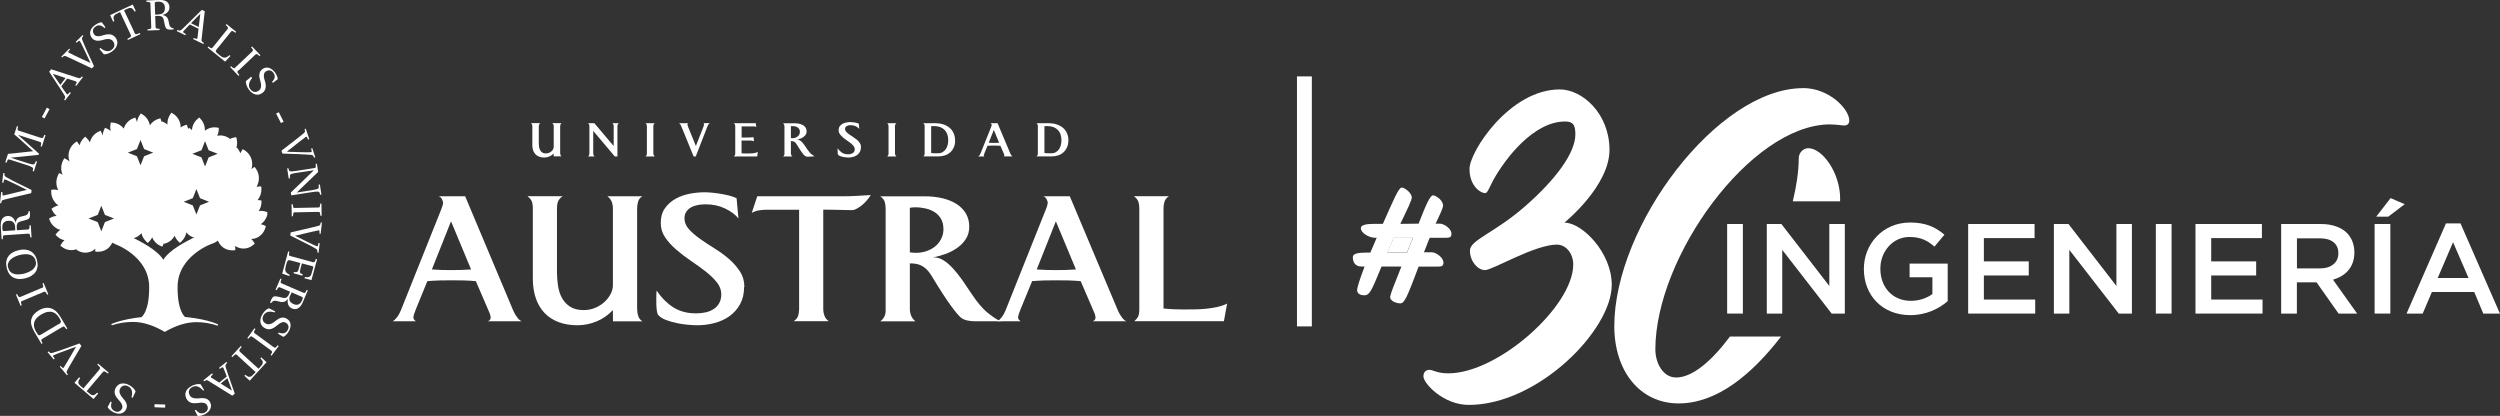
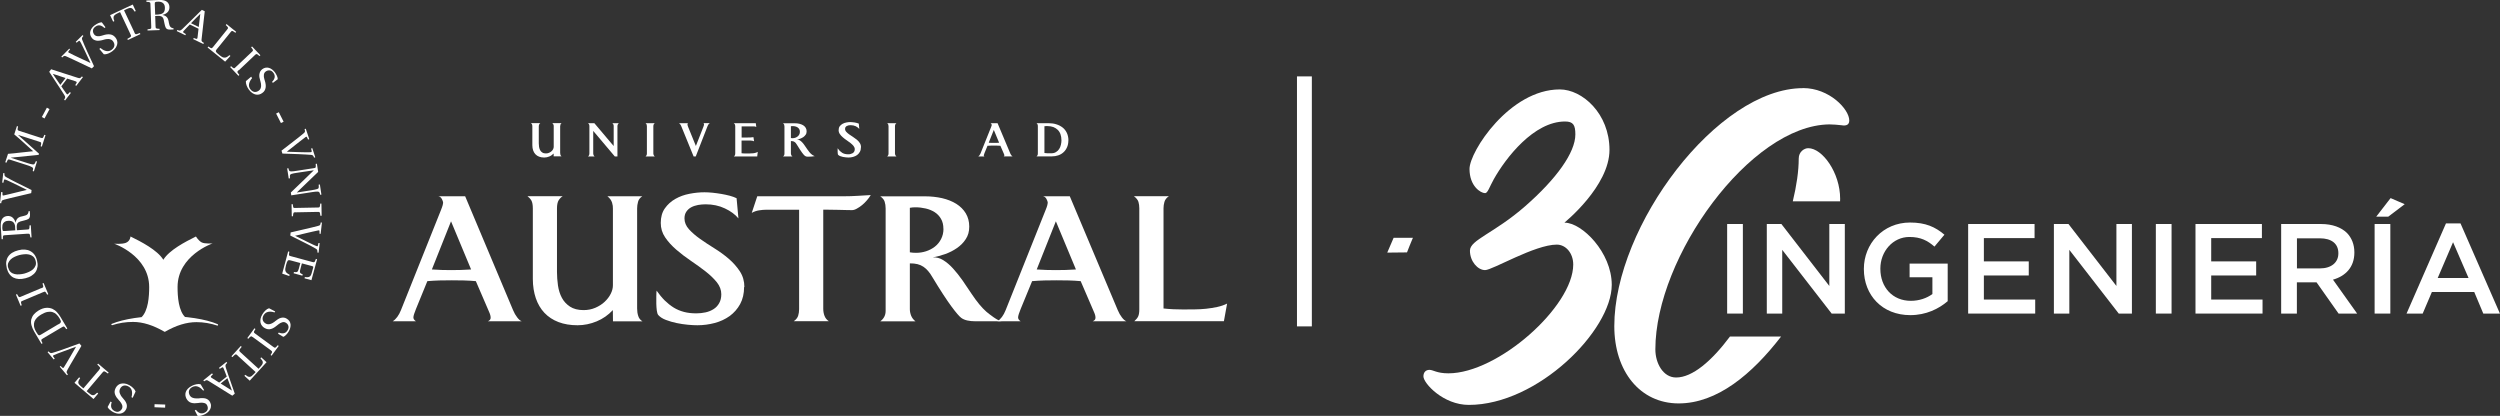
<svg xmlns="http://www.w3.org/2000/svg" id="Capa_2" viewBox="0 0 353.11 58.74">
  <rect x="0" y="0" width="353.11" height="58.74" fill="#333333" stroke="none" />
  <g id="Capa_1-2">
    <rect x="5.7" y="15.76" width="1.5" height=".43" transform="translate(-10.67 14.09) rotate(-61.75)" style="fill:#fff;" />
    <path d="M10.77,12.13l-.14-.11.15-.24c.05-.08.07-.15.05-.19-.02-.04-.08-.08-.16-.11l-1.18-.38-.83,1.09c.13.2.26.37.37.54.11.16.23.32.34.48.05.07.1.11.13.12.04,0,.09-.02.15-.09l.22-.23.14.11-.82,1.07-.14-.11c.05-.08.09-.14.12-.2.02-.06.04-.11.04-.16,0-.05-.02-.1-.04-.15-.03-.05-.06-.12-.11-.19-.17-.26-.34-.54-.53-.83-.19-.3-.37-.56-.53-.8l-1.05-1.61.27-.36,3.73,1.2c.08.03.15.05.2.05.05.01.1,0,.14,0,.05-.02.08-.05.13-.08.04-.04.09-.09.15-.16l.14.11-.96,1.25ZM7.5,10.45l-.02.02c.16.24.33.48.5.74.17.26.35.52.54.78l.74-.97-1.76-.58Z" style="fill:#fff;" />
    <path d="M9.77,6.85l.12.12-.2.25c-.04.06-.06.11-.05.14.01.03.05.07.12.1.24.12.47.24.72.36.25.12.5.24.76.36l1.52.71h.02s-.79-1.69-.79-1.69c-.14-.29-.27-.56-.39-.8-.11-.24-.21-.42-.29-.54-.03-.05-.06-.08-.09-.1-.03,0-.08.01-.14.06l-.26.21-.12-.12.96-.95.12.12c-.06.06-.1.11-.13.16-.03.04-.05.08-.07.13-.01.04-.01.08,0,.13,0,.05.03.11.06.19.06.17.15.39.28.68.12.29.26.6.41.93l.95,2.05-.31.31-1.87-.89c-.29-.14-.58-.28-.87-.41-.29-.13-.56-.26-.81-.37-.08-.03-.14-.06-.2-.08-.05-.01-.1-.02-.15,0-.05.01-.09.03-.13.07s-.1.08-.16.14l-.12-.12,1.12-1.12Z" style="fill:#fff;" />
    <path d="M14.05,6.89l.15-.11c.27.23.54.38.81.43.27.05.53,0,.76-.18.22-.16.34-.35.38-.56.04-.21-.03-.43-.19-.65-.08-.11-.18-.19-.29-.23-.11-.05-.23-.07-.34-.08-.12,0-.23,0-.34.02-.11.02-.2.04-.27.06l-.1.03c-.16.05-.32.09-.48.11-.16.03-.31.03-.45.02-.14-.02-.27-.06-.4-.12-.13-.06-.23-.16-.33-.29-.12-.16-.2-.33-.22-.49-.03-.17-.02-.32.03-.48.05-.15.13-.3.23-.44.11-.14.24-.26.39-.37.17-.12.34-.22.52-.3.18-.07.34-.11.47-.11l.52.7-.15.11c-.44-.43-.87-.5-1.28-.19-.21.15-.32.33-.34.53-.02.2.04.38.17.56.11.15.26.23.46.25.2.02.4,0,.61-.07l.2-.06c.18-.06.36-.1.52-.12.17-.02.32-.03.47,0,.15.02.29.07.41.14.13.08.25.19.36.33.1.13.17.27.21.42.05.15.05.31.02.48-.03.16-.1.33-.21.51-.11.17-.27.34-.49.5-.17.13-.37.24-.59.33-.21.08-.42.12-.6.1l-.63-.75Z" style="fill:#fff;" />
    <path d="M18.97,4.58c.04.08.07.14.1.18.03.04.07.06.12.07.05,0,.12,0,.21-.04.08-.03.21-.07.36-.13l.07.16-1.77.83-.07-.16c.14-.08.25-.14.33-.19.08-.05.13-.09.16-.13.03-.04.04-.08.03-.14-.02-.05-.04-.11-.08-.19l-1.47-3.13-.32.15c-.16.08-.29.15-.38.22-.09.07-.15.14-.19.22-.03.08-.04.18-.03.28.01.11.05.24.11.4l-.17.08-.43-.92,3.2-1.5.43.92-.16.08c-.09-.15-.17-.26-.24-.34-.07-.08-.15-.13-.23-.16-.08-.03-.18-.02-.29,0-.11.03-.25.08-.41.16l-.33.16,1.47,3.12Z" style="fill:#fff;" />
    <path d="M21.92,2.27l.05,1.42c0,.08.01.15.02.2,0,.05.03.09.07.11.04.02.1.04.17.05.07,0,.18.02.31.02v.18s-1.7.06-1.7.06v-.17c.13-.02.24-.03.3-.04.07-.01.12-.03.16-.06.04-.03.06-.07.06-.11,0-.05,0-.12,0-.2l-.11-3.09c0-.08,0-.15-.02-.2,0-.05-.03-.08-.07-.11-.04-.02-.1-.04-.17-.05-.07-.01-.18-.02-.31-.02V.07S22.46,0,22.46,0c.27-.01.5,0,.68.05.19.05.34.11.45.21.11.09.2.2.25.32.06.13.09.26.09.41.01.29-.07.53-.25.72-.18.19-.42.32-.71.39v.02c.16.03.3.08.41.15.11.07.19.15.25.24.06.09.11.2.14.31.04.12.06.24.08.38.02.1.04.2.07.29.02.1.06.18.11.25.05.07.11.13.19.17.08.05.18.07.29.08v.17s-.49.02-.49.02c-.19,0-.34-.02-.45-.1-.12-.07-.2-.21-.25-.4-.02-.07-.04-.15-.06-.24-.02-.09-.04-.18-.06-.27-.02-.09-.04-.17-.05-.25-.02-.08-.03-.13-.04-.18-.06-.21-.16-.34-.29-.41-.14-.07-.29-.1-.48-.09l-.43.02ZM22.39,2.03c.3,0,.53-.09.69-.24.15-.15.22-.39.21-.71,0-.18-.04-.33-.1-.44-.06-.11-.14-.2-.24-.26-.09-.06-.2-.1-.31-.12-.12-.02-.23-.03-.34-.02-.1,0-.18,0-.24.02-.06.01-.11.03-.14.05-.03.02-.05.05-.05.1-.01.04-.01.1-.01.16l.06,1.5.49-.02Z" style="fill:#fff;" />
    <path d="M27.29,5.52l.08-.16.26.1c.1.03.16.04.2.01.04-.03.06-.09.07-.18l.14-1.23-1.23-.6c-.16.17-.32.32-.46.47-.14.14-.27.29-.4.43-.06.06-.09.12-.09.16,0,.04.04.08.12.13l.27.17-.07.16-1.21-.59.08-.16c.09.04.16.06.22.08.06.01.11.02.16,0,.05-.01.1-.04.15-.07.04-.03.1-.08.17-.14.22-.21.46-.44.71-.69.25-.25.48-.47.68-.67l1.37-1.35.41.2-.44,3.89c0,.08-.02.15-.02.21,0,.05.02.1.04.14.02.04.06.07.11.11.05.03.11.07.19.12l-.08.16-1.42-.69ZM28.29,1.98h-.02c-.2.19-.41.41-.63.62-.22.22-.44.45-.66.68l1.09.53.22-1.84Z" style="fill:#fff;" />
    <path d="M30.68,6.87c-.1.12-.15.21-.18.27-.02.06-.02.12.02.18.03.06.09.13.17.2.08.08.18.16.3.26.13.1.24.18.35.25.11.07.21.1.32.11.11.01.22-.01.34-.06.12-.06.25-.15.41-.29l.14.11-.75.81-2.48-2,.11-.14c.11.08.2.14.27.18.06.03.11.05.16.06.04,0,.08,0,.12-.05.04-.03.08-.08.14-.15l1.94-2.41c.06-.07.09-.12.12-.16.03-.04.03-.08.02-.13-.01-.05-.04-.09-.09-.15-.05-.05-.12-.13-.22-.22l.11-.14,1.36,1.1-.11.13c-.12-.08-.21-.14-.27-.18-.06-.04-.12-.07-.17-.07-.05,0-.09,0-.13.04-.03.04-.08.08-.13.15l-1.84,2.28Z" style="fill:#fff;" />
    <path d="M33.71,9.9c-.06.06-.11.11-.14.15-.03.04-.04.08-.03.13,0,.04.03.1.08.16.05.06.11.14.19.25l-.13.12-1.17-1.24.13-.12c.1.1.18.17.24.21.05.04.11.07.15.08.04,0,.08,0,.12-.03.04-.03.09-.08.15-.14l2.25-2.12c.06-.06.11-.11.14-.14.03-.04.04-.08.04-.12,0-.05-.03-.1-.07-.16-.04-.06-.11-.14-.19-.25l.13-.12,1.18,1.24-.13.12c-.1-.09-.18-.16-.24-.2-.06-.05-.11-.08-.15-.08-.05,0-.09,0-.13.03-.04.03-.09.07-.15.13l-2.25,2.13Z" style="fill:#fff;" />
    <path d="M35.5,10.88l.11.15c-.23.27-.37.54-.43.81-.05.28,0,.53.18.76.16.22.35.34.56.38.22.04.43-.03.65-.19.11-.08.19-.18.23-.29.05-.11.07-.23.08-.35,0-.11,0-.23-.02-.33-.02-.11-.04-.19-.06-.27l-.03-.11c-.05-.16-.09-.32-.12-.48-.03-.16-.04-.3-.02-.45.02-.14.06-.27.12-.4.06-.12.16-.23.28-.33.16-.12.33-.2.49-.22.17-.03.32-.02.48.03.16.05.3.12.44.23.14.11.27.24.38.38.12.17.22.34.3.52.08.18.11.34.11.47l-.69.52-.11-.15c.43-.44.49-.87.18-1.28-.15-.21-.33-.32-.53-.34-.2-.02-.39.04-.56.17-.15.11-.23.27-.25.46-.02.2,0,.4.07.61l.06.2c.06.18.1.36.12.52.02.17.03.32,0,.47-.02.14-.07.29-.14.41-.07.13-.18.25-.33.35-.13.1-.27.17-.42.21-.15.04-.31.05-.48.02-.16-.03-.34-.1-.5-.21-.17-.11-.34-.27-.5-.49-.13-.18-.24-.37-.32-.59-.08-.22-.12-.42-.1-.61l.75-.63Z" style="fill:#fff;" />
    <polygon points="40.06 17.19 39.68 17.38 39 16.04 39.38 15.85 40.06 17.19" style="fill:#fff;" />
    <path d="M18.74,56.19l-.17-.09c.1-.34.11-.64.05-.91-.07-.27-.23-.47-.49-.61-.24-.13-.46-.16-.67-.11-.21.06-.38.2-.5.44-.06.12-.09.25-.09.37,0,.12.04.23.08.34.04.11.1.21.15.3.06.09.11.16.17.22l.07.08c.11.13.21.25.31.38.09.13.16.26.21.4.05.13.07.27.06.41,0,.14-.05.28-.12.42-.09.18-.21.31-.35.41-.14.09-.29.15-.45.18-.16.02-.33.02-.5-.02-.17-.04-.34-.1-.51-.19-.18-.09-.34-.21-.49-.34-.15-.13-.25-.26-.3-.38l.41-.77.17.09c-.2.58-.08.99.38,1.24.23.12.43.15.62.08.19-.07.33-.2.44-.39.08-.16.09-.34.03-.53-.07-.19-.18-.36-.32-.53l-.14-.15c-.13-.14-.24-.28-.34-.42-.09-.14-.16-.28-.21-.42-.05-.14-.06-.29-.05-.44.02-.15.07-.3.15-.46.07-.14.17-.26.29-.37.12-.11.26-.18.42-.22.16-.05.35-.05.55-.03.2.02.42.1.66.23.19.1.37.23.54.4.17.16.29.33.35.5l-.41.89Z" style="fill:#fff;" />
    <path d="M14,52.23c.05-.06.09-.12.12-.16.03-.05.03-.09.01-.14-.02-.05-.05-.1-.12-.17-.06-.07-.15-.16-.27-.27l.12-.13,1.49,1.27-.11.13c-.13-.1-.24-.17-.31-.22-.08-.05-.14-.08-.19-.09-.05-.01-.09,0-.13.03-.04.03-.08.08-.14.14l-2.23,2.63.27.23c.14.12.26.21.35.26.1.06.19.08.28.08.09,0,.18-.03.27-.09.09-.06.19-.15.32-.27l.14.12-.66.78-2.69-2.29.66-.78.14.12c-.09.14-.17.26-.21.36-.04.1-.06.19-.05.28.01.09.05.17.12.26.07.09.18.19.32.31l.28.24,2.24-2.63Z" style="fill:#fff;" />
    <path d="M8.42,51.8l.14-.11.23.22c.05.05.1.07.14.06.03,0,.07-.05.11-.11.14-.22.28-.45.42-.69.14-.24.28-.48.43-.73l.84-1.45v-.02s-1.75.65-1.75.65c-.3.11-.58.22-.83.31-.25.1-.44.18-.56.24-.05.02-.09.05-.1.08-.02.03,0,.08.05.14l.19.27-.14.11-.87-1.03.13-.11c.06.06.11.11.15.14.04.04.08.06.12.08.04.02.08.02.13.02.05,0,.11-.02.19-.04.17-.05.4-.12.7-.22.3-.1.62-.21.96-.33l2.12-.77.28.34-1.05,1.79c-.16.28-.33.56-.49.83-.16.27-.3.53-.44.78-.04.08-.07.14-.09.19-.02.05-.02.1-.02.14,0,.04.03.09.06.14.03.05.07.1.12.17l-.13.11-1.02-1.21Z" style="fill:#fff;" />
    <path d="M4.82,46.82c-.18-.32-.31-.62-.38-.9-.07-.28-.08-.55-.02-.82.07-.25.19-.49.36-.69.18-.21.4-.39.66-.55.4-.24.76-.36,1.09-.38.33-.02.62.03.87.14.25.12.46.27.65.48.18.2.34.42.49.66l.97,1.64-.15.09c-.08-.11-.14-.2-.19-.25-.04-.06-.09-.1-.13-.11-.04-.02-.08-.02-.13,0-.05.02-.11.05-.18.1l-2.67,1.58c-.07.04-.12.08-.16.11-.04.03-.06.06-.06.11,0,.05,0,.1.03.17.03.07.07.16.14.28l-.15.09-1.04-1.75ZM8.26,45.81c.11-.06.18-.12.24-.17.05-.05.08-.11.1-.17,0-.06,0-.13-.04-.21-.03-.08-.08-.18-.15-.29-.13-.22-.27-.41-.44-.56-.16-.16-.35-.27-.56-.33-.21-.06-.44-.07-.71-.02-.27.05-.56.18-.89.37-.22.13-.42.28-.58.44-.16.16-.28.34-.36.53-.07.2-.1.41-.07.65.03.24.12.5.29.79.08.14.15.25.21.33.05.08.1.14.15.16.04.03.09.04.14.02.05-.01.11-.04.18-.08l2.5-1.49Z" style="fill:#fff;" />
    <path d="M5.85,40.71c.08-.03.14-.06.18-.09.04-.03.07-.06.08-.11,0-.04,0-.1-.02-.17-.02-.07-.05-.17-.09-.3l.16-.07.66,1.58-.16.07c-.06-.12-.11-.21-.15-.27-.04-.06-.08-.11-.11-.13-.04-.03-.08-.03-.13-.02-.05.02-.11.04-.19.07l-2.85,1.2c-.08.03-.14.06-.18.08-.04.02-.07.06-.08.1-.01.05,0,.1.01.17.02.07.05.17.09.3l-.16.07-.66-1.58.16-.07c.06.12.11.21.15.27.04.06.08.11.11.13.04.02.08.03.13.02.05,0,.11-.04.19-.07l2.85-1.2Z" style="fill:#fff;" />
    <path d="M.96,37.88c-.08-.33-.11-.63-.08-.9.04-.27.12-.51.26-.72.28-.43.76-.74,1.44-.91.33-.09.64-.12.93-.1.29.02.54.09.76.21.23.12.42.28.59.5.16.22.29.49.37.82.08.32.11.62.07.89-.04.27-.13.52-.27.73-.14.21-.33.39-.57.54-.24.16-.53.28-.86.36-.34.09-.65.12-.94.11-.29-.02-.54-.09-.76-.2-.23-.12-.42-.29-.58-.51-.16-.22-.28-.49-.37-.82M1.17,37.83c.07.26.18.46.34.6.16.14.35.23.56.28.22.05.44.06.68.04.24-.02.47-.05.69-.11.22-.06.43-.14.65-.24.22-.1.41-.22.57-.36.16-.14.28-.32.36-.52.08-.2.08-.43.01-.69-.07-.26-.18-.46-.35-.6s-.35-.23-.57-.28c-.21-.05-.43-.06-.68-.04-.24.02-.46.06-.68.11-.22.06-.44.14-.66.24-.22.1-.41.22-.57.37s-.28.32-.36.52c-.07.2-.08.43,0,.69" style="fill:#fff;" />
    <path d="M2.39,32.52l1.42-.1c.08,0,.15-.01.2-.02.05-.01.09-.04.11-.08.02-.04.03-.09.04-.17,0-.07,0-.18.01-.31l.18-.02.11,1.71h-.17c-.02-.12-.04-.23-.05-.3-.01-.07-.04-.12-.06-.16-.03-.04-.07-.05-.12-.06-.05,0-.12,0-.21,0l-3.09.21c-.08,0-.15.01-.2.02-.05,0-.08.03-.11.07-.02.04-.04.1-.04.17,0,.07-.01.18-.01.31h-.17s-.12-1.77-.12-1.77c-.02-.27,0-.5.04-.69.04-.19.1-.34.19-.46.09-.11.19-.2.32-.26.12-.06.26-.09.4-.1.29-.02.54.06.73.23.19.18.33.41.41.69h.02c.02-.17.07-.3.13-.41.07-.11.14-.2.23-.26.09-.06.2-.11.31-.15.11-.04.24-.07.38-.09.1-.02.2-.05.29-.08.1-.03.18-.06.24-.11.07-.05.12-.11.16-.19.04-.08.07-.18.07-.3l.18-.02.03.5c.01.18-.02.34-.09.46-.07.12-.2.2-.39.26-.07.02-.15.04-.24.07-.09.03-.18.05-.26.07-.09.02-.16.04-.24.06-.08.02-.14.03-.18.05-.2.07-.34.17-.4.3-.06.13-.09.29-.08.48l.03.43ZM2.14,32.05c-.02-.3-.11-.53-.27-.67-.16-.15-.4-.21-.72-.19-.18,0-.33.05-.44.11-.11.07-.2.15-.26.24-.06.1-.1.2-.11.32-.02.12-.02.23-.02.34,0,.1.02.18.03.24.01.06.03.1.05.14.02.03.05.05.1.05.04,0,.1,0,.16,0l1.5-.1-.03-.48Z" style="fill:#fff;" />
    <path d="M.17,27.12l.18.02v.32c0,.08.02.12.04.14.03.02.08.02.16,0,.26-.05.52-.11.78-.18.27-.06.54-.13.82-.2l1.63-.4h.02s-1.68-.83-1.68-.83c-.29-.14-.56-.27-.8-.38-.24-.12-.43-.2-.56-.24-.05-.02-.1-.03-.13-.02-.03.01-.05.05-.08.13l-.07.33-.17-.02.15-1.35.17.02c0,.08,0,.15,0,.21,0,.05.01.1.03.14.02.04.04.08.08.11.04.03.09.07.16.11.15.09.36.21.64.35.28.15.58.3.9.46l2.02,1-.05.44-2.02.48c-.32.07-.63.15-.93.22-.31.08-.6.15-.87.22-.08.02-.15.05-.2.07-.05.02-.09.05-.12.09-.03.04-.05.08-.06.14-.01.06-.03.13-.04.21l-.17-.02.17-1.58Z" style="fill:#fff;" />
    <path d="M4.79,24.21l-.17-.05c.04-.16.05-.28.05-.36,0-.08-.07-.16-.19-.21-.09-.05-.19-.09-.31-.14-.11-.04-.24-.09-.4-.14l-2.31-.74c-.08-.03-.15-.04-.19-.05-.05,0-.09,0-.13.03-.03.02-.07.07-.1.14-.03.07-.07.16-.13.29l-.17-.06.39-1.19c.29-.02.59-.04.88-.08.3-.04.59-.07.89-.1l1.78-.19h0s-1.34-1.22-1.34-1.22c-.22-.2-.44-.4-.66-.59-.22-.2-.44-.39-.67-.57l.38-1.17.16.05c-.03.13-.05.23-.06.31-.01.07-.01.13,0,.17.02.04.05.07.09.09.04.02.1.05.19.07l2.94.95c.08.03.15.05.2.05.05,0,.1,0,.13-.03s.07-.07.1-.14c.03-.07.07-.16.12-.29l.17.05-.52,1.62-.17-.05c.03-.13.05-.24.07-.31.01-.07.01-.13,0-.17-.01-.04-.04-.08-.09-.1-.05-.02-.11-.04-.19-.07l-2.96-.95v.02s2.94,2.63,2.94,2.63l-.05.16-3.91.4v.02s2.31.74,2.31.74c.15.05.28.09.4.12.12.03.23.05.33.07.13.03.22,0,.28-.07.05-.07.12-.2.2-.39l.16.05-.44,1.39Z" style="fill:#fff;" />
    <path d="M43.68,19.66l-.17.05-.13-.29c-.03-.07-.07-.11-.1-.11-.04,0-.08.02-.15.07-.21.15-.43.32-.64.49-.22.17-.44.34-.67.52l-1.31,1.04h-.01s1.87.06,1.87.06c.33,0,.62.02.89.02.27,0,.47,0,.61-.01.06,0,.1-.02.13-.04.02-.02.03-.07.02-.15l-.08-.33.17-.05.42,1.29-.17.05c-.03-.08-.06-.14-.08-.19-.02-.05-.05-.09-.08-.11-.03-.03-.08-.05-.12-.07-.05-.02-.11-.03-.19-.03-.18-.02-.42-.04-.73-.05-.31-.02-.65-.03-1.01-.05l-2.26-.08-.13-.41,1.64-1.27c.26-.2.51-.39.76-.59.25-.2.48-.38.69-.56.07-.05.12-.1.15-.14.04-.04.06-.08.07-.13.01-.05.01-.1,0-.15-.01-.05-.03-.13-.05-.21l.17-.05.5,1.5Z" style="fill:#fff;" />
    <path d="M44.92,24.3c-.5.48-1,.96-1.49,1.43-.5.48-.99.96-1.49,1.44v.02s2.12-.33,2.12-.33c.3-.05.55-.1.74-.16.12-.03.19-.09.21-.18.02-.09.02-.23,0-.44l.17-.03.22,1.44-.17.02c-.04-.15-.08-.27-.12-.34-.05-.07-.13-.11-.26-.11-.2,0-.45.02-.75.07l-2.96.46-.06-.4c.55-.52,1.09-1.04,1.62-1.56.54-.52,1.08-1.04,1.63-1.58h0s-2.42.36-2.42.36c-.16.02-.3.05-.41.07-.12.02-.23.05-.32.08-.13.04-.2.1-.22.19-.02.08-.02.23,0,.43l-.18.03-.22-1.42.17-.03c.04.16.08.27.12.34.04.07.13.11.27.11.1,0,.21,0,.34-.02.12-.01.26-.03.42-.06l2.4-.37c.08-.01.15-.03.2-.04.05-.01.08-.04.1-.08.02-.04.03-.1.03-.17,0-.07,0-.18-.02-.32l.17-.03.18,1.16Z" style="fill:#fff;" />
    <path d="M41.77,29.98c-.09,0-.15,0-.2.02-.05,0-.09.03-.11.07-.02.04-.04.09-.05.17,0,.08-.02.18-.03.31h-.17s-.03-1.71-.03-1.71h.17c.02.13.03.24.04.31.01.07.03.12.05.16.02.04.06.06.11.06.05,0,.12,0,.2,0l3.09-.06c.08,0,.15,0,.2-.01.05,0,.08-.03.11-.07.02-.04.04-.09.05-.16,0-.07.02-.18.03-.31h.17s.03,1.71.03,1.71h-.18c-.01-.13-.03-.23-.04-.3-.01-.08-.03-.13-.06-.17-.03-.04-.07-.06-.11-.07-.05,0-.12-.01-.2,0l-3.09.06Z" style="fill:#fff;" />
    <path d="M45.3,33.03l-.17-.02v-.32c0-.08-.02-.12-.04-.14-.03-.02-.08-.02-.16,0-.26.05-.52.11-.79.17-.27.06-.54.13-.82.19l-1.63.39h-.02s1.68.83,1.68.83c.29.15.56.27.8.39.24.11.43.2.56.24.06.02.1.03.13.02.03,0,.05-.05.07-.13l.07-.33.17.02-.15,1.35-.17-.02c0-.09,0-.15,0-.21,0-.05-.01-.1-.03-.14-.02-.04-.04-.08-.08-.11-.03-.04-.09-.07-.16-.11-.15-.09-.36-.21-.64-.36-.28-.14-.58-.3-.9-.46l-2.02-1.01.05-.44,2.02-.47c.32-.07.63-.14.94-.22.31-.08.59-.15.87-.22.08-.02.15-.04.2-.06.05-.02.09-.05.12-.09.03-.04.05-.08.06-.14.01-.06.03-.12.04-.21l.17.02-.18,1.57Z" style="fill:#fff;" />
    <path d="M43.98,39.57l-.97-.26.05-.18c.16.02.29.03.4.02.11,0,.2-.04.27-.08.08-.05.14-.12.19-.22.05-.1.1-.24.14-.41l.16-.58c.03-.09.03-.16.02-.19-.02-.03-.07-.06-.17-.09l-1.43-.38-.22.83c-.04.13-.05.23-.06.31,0,.08.02.14.04.19.03.05.08.09.14.12.06.03.14.06.22.11l-.05.18-1.24-.34.05-.18c.1.01.18.02.25.02.07,0,.13,0,.18-.03.05-.02.1-.07.14-.14.04-.07.07-.16.11-.29l.22-.83-1.31-.35c-.14-.04-.25-.06-.32-.05-.07,0-.12.03-.16.09-.04.05-.08.13-.12.24-.03.1-.07.22-.11.36-.05.19-.08.35-.1.48-.02.14-.01.25.02.36.03.1.1.19.19.28.1.08.23.16.4.25l-.05.18-1-.34.84-3.14.17.05c-.03.13-.05.24-.05.31,0,.07,0,.13,0,.17.01.04.05.07.09.09.05.02.11.04.19.06l2.99.81c.09.02.15.03.19.04.05,0,.09,0,.13-.03.03-.03.07-.08.09-.14.03-.07.07-.17.12-.3l.17.05-.81,2.99Z" style="fill:#fff;" />
-     <path d="M40.97,41.2l-1.31-.56c-.08-.03-.14-.05-.19-.07-.05-.01-.1,0-.13.02-.04.02-.07.07-.11.13-.04.06-.09.16-.15.27l-.16-.07.68-1.57.16.07c-.05.13-.08.23-.1.3-.02.07-.02.13-.02.17,0,.04.03.08.08.1.04.03.1.05.18.09l2.84,1.22c.08.03.14.06.19.07.05.01.09,0,.13-.01.04-.02.08-.07.11-.13.04-.06.09-.15.15-.28l.16.07-.7,1.64c-.11.25-.22.45-.34.59-.12.14-.25.25-.38.32-.13.06-.27.09-.4.09-.14,0-.27-.03-.41-.09-.27-.11-.45-.3-.54-.54-.09-.25-.11-.51-.05-.8h-.02c-.1.13-.2.23-.3.3-.11.07-.22.11-.33.12-.11.02-.23.02-.34,0-.12-.02-.24-.05-.38-.09-.1-.02-.19-.05-.29-.07-.1-.02-.18-.02-.27,0-.08.02-.16.05-.24.1-.07.05-.14.13-.19.23l-.16-.07.19-.46c.07-.17.17-.29.28-.37.12-.07.28-.09.47-.05.07.02.16.03.25.05.09.02.18.04.27.06.09.02.17.04.24.06.08.02.14.03.18.04.21.03.37,0,.49-.09.12-.09.21-.22.29-.39l.17-.39ZM40.98,41.73c-.12.27-.14.52-.07.72.07.2.25.37.56.5.16.08.31.11.44.1.13,0,.24-.04.34-.1.1-.06.18-.13.25-.23.07-.1.12-.2.17-.3.04-.09.07-.17.08-.23.02-.06.02-.11.02-.14,0-.04-.03-.07-.06-.09-.04-.02-.08-.05-.14-.07l-1.38-.59-.19.45Z" style="fill:#fff;" />
    <path d="M38.88,43.97l-.1.16c-.34-.11-.64-.14-.91-.08-.27.06-.48.21-.63.46-.14.23-.18.45-.13.67.05.21.19.38.42.52.12.07.24.11.37.1.12,0,.24-.02.34-.06.11-.04.21-.08.3-.14.09-.06.17-.11.23-.15l.08-.07c.13-.11.27-.21.4-.29.14-.09.27-.15.41-.19.14-.04.28-.05.41-.04.14.01.28.06.41.14.17.1.31.22.4.36.09.14.14.3.16.46.01.16,0,.32-.05.5-.05.17-.11.34-.21.5-.11.18-.23.34-.37.48-.14.14-.27.24-.39.28l-.75-.44.1-.17c.57.23.99.12,1.25-.32.13-.22.17-.43.11-.62-.05-.19-.18-.34-.37-.45-.16-.1-.34-.11-.52-.05-.19.06-.37.16-.54.3l-.16.13c-.15.12-.29.23-.44.32-.14.09-.29.15-.43.19-.14.04-.29.05-.44.03-.15-.02-.3-.08-.46-.17-.14-.08-.26-.18-.36-.31-.1-.12-.17-.27-.21-.43-.04-.17-.04-.35,0-.55.03-.2.12-.42.26-.65.11-.19.25-.36.42-.53.17-.16.34-.27.52-.32l.87.45Z" style="fill:#fff;" />
    <path d="M35.72,47.63c-.07-.05-.13-.09-.17-.11-.05-.02-.09-.02-.13,0-.04.02-.09.05-.14.1-.05.06-.12.13-.21.23l-.14-.1,1.01-1.38.14.1c-.07.12-.12.21-.16.27-.04.07-.05.12-.05.16,0,.05.02.08.05.12.04.03.09.08.16.13l2.5,1.83c.07.05.13.08.17.11.04.02.08.03.13.01.04-.01.09-.05.14-.1.05-.05.12-.13.21-.24l.14.1-1.01,1.38-.14-.1c.07-.11.12-.2.16-.27.04-.07.05-.12.05-.16,0-.05-.02-.09-.05-.12-.03-.03-.08-.08-.15-.13l-2.5-1.83Z" style="fill:#fff;" />
    <path d="M33.57,50.21c-.06-.06-.12-.1-.16-.13-.04-.03-.09-.03-.14-.02-.05.01-.1.05-.17.11-.07.06-.16.15-.28.27l-.13-.12,1.32-1.45.13.12c-.1.13-.18.23-.24.3-.05.07-.08.14-.1.18-.02.05,0,.09.03.14.03.04.08.09.14.15l2.55,2.33.24-.27c.12-.13.21-.24.27-.34.06-.1.09-.19.09-.28,0-.09-.02-.18-.08-.27-.06-.09-.14-.2-.26-.33l.12-.13.75.69-2.38,2.61-.75-.69.12-.14c.14.1.25.18.35.23.1.05.19.06.28.06.08,0,.17-.05.27-.11.09-.07.19-.17.32-.3l.25-.27-2.55-2.33Z" style="fill:#fff;" />
    <path d="M29.96,52.74l.11.14-.2.19c-.07.07-.11.13-.09.17,0,.05.05.09.13.14l1.05.66,1.07-.85c-.08-.22-.15-.42-.23-.61-.07-.19-.14-.37-.22-.55-.03-.08-.07-.13-.1-.15-.04-.01-.1,0-.17.05l-.27.17-.11-.14,1.05-.84.11.14c-.07.06-.12.12-.17.17-.03.05-.06.09-.07.14-.01.05-.01.1,0,.16.02.06.03.13.05.21.1.29.2.6.31.94.11.34.22.64.32.91l.63,1.81-.35.29-3.33-2.07c-.07-.05-.13-.08-.18-.1-.05-.02-.1-.03-.14-.02-.05,0-.09.02-.14.05-.05.03-.11.07-.19.11l-.11-.14,1.23-.99ZM32.73,55.16l.02-.02c-.1-.27-.2-.55-.3-.84-.1-.29-.21-.59-.33-.89l-.95.76,1.57.99Z" style="fill:#fff;" />
    <path d="M28.86,55.08l-.17.09c-.22-.27-.47-.46-.73-.56-.26-.1-.53-.08-.78.05-.24.12-.4.28-.47.49-.07.2-.04.43.08.67.06.12.15.21.25.28.1.06.21.11.33.13.11.03.23.04.33.04.11,0,.2,0,.27,0h.11c.17-.03.33-.04.5-.04.16,0,.31.02.44.05.14.04.26.1.37.18.11.08.21.2.28.34.09.18.14.35.13.52,0,.17-.03.32-.11.47-.07.14-.17.28-.3.4-.13.12-.27.22-.44.31-.18.09-.37.16-.56.21-.19.04-.35.06-.48.03l-.4-.77.17-.09c.36.5.77.63,1.23.4.23-.12.37-.27.42-.46.05-.19.02-.38-.08-.58-.08-.17-.22-.27-.42-.32-.19-.05-.4-.06-.62-.03l-.2.03c-.19.02-.37.04-.53.04-.17,0-.33-.03-.47-.07-.14-.04-.27-.11-.38-.21-.12-.1-.21-.22-.3-.38-.07-.14-.12-.29-.14-.45-.02-.16,0-.32.05-.48.06-.16.15-.31.29-.46.14-.15.33-.29.57-.41.2-.1.4-.18.63-.22.23-.05.43-.05.61,0l.5.84Z" style="fill:#fff;" />
    <polygon points="21.82 57.52 21.83 57.09 23.34 57.14 23.32 57.58 21.82 57.52" style="fill:#fff;" />
    <path d="M30.75,45.79c-1.68-.73-4.5-1.16-7.54-1.16s-5.73.41-7.42,1.11c-.05.02-.08.08-.06.13,0,.03.09.06.12.06h0c.93-.31,1.92-.46,2.94-.46,1.39,0,2.83.46,4.43,1.38,0,0,.04.02.04.02l.06-.02c1.59-.91,3.04-1.35,4.43-1.35,1.01,0,1.99.17,2.96.49.04,0,.08-.03.1-.07.01-.03-.03-.11-.06-.13" style="fill:#fff;" />
    <path d="M27.66,33.41c-1.5.75-3.74,1.9-4.59,3.28-.85-1.38-3.14-2.55-4.64-3.29,0,0-.02.65-.66.9-.59.22-1.65.12-1.65.12,0,0,4.95,1.69,4.95,6.13,0,1.3-.12,3.37-1.12,4.29h0c1.21,0,2.31.46,3.2,1.22.86-.72,1.92-1.16,3.08-1.19-1.03-.91-1.15-3.01-1.15-4.33,0-4.46,4.95-6.16,4.95-6.16,0,0-1.12.09-1.56-.15-.44-.24-.8-.83-.8-.83" style="fill:#fff;" />
-     <path d="M37.73,30.24l.05-.27-.27-.09c-.21-.07-.43-.1-.66-.1-.11,0-.21.03-.32.04.24-.35.39-.77.4-1.21v-.29s-.27-.04-.27-.04c-.09-.01-.18-.02-.28-.02.37-.45.57-1.03.54-1.62l-.02-.3h-.3c-.13,0-.25.02-.37.04.15-.24.25-.51.3-.79.11-.63-.03-1.28-.4-1.78l-.18-.24-.25.17c-.07.05-.13.1-.19.16.12-.38.15-.78.07-1.18-.13-.62-.5-1.17-1.03-1.49l-.26-.16-.17.25c-.07.11-.12.22-.18.33-.07-.2-.16-.39-.29-.56l-.17-.24-.1.06c.12-.4.15-.84.05-1.26l-.07-.28-.29.05c-.23.04-.45.13-.66.24l.04-.09-.24-.14c-.33-.2-.71-.3-1.09-.3-.15,0-.3.02-.44.05.12-.26.2-.54.21-.84l.02-.28-.28-.05c-.11-.02-.23-.03-.35-.03-.49,0-.96.17-1.34.49.02-.61-.19-1.22-.6-1.66l-.2-.22-.23.2c-.47.39-.76.97-.8,1.59-.06-.05-.1-.11-.16-.15l-.24-.18-.14.16c-.02-.11-.05-.21-.09-.32l-.1-.28-.28.09c-.21.06-.4.17-.58.3,0-.15-.02-.3-.04-.44-.12-.62-.5-1.17-1.02-1.49l-.25-.16-.17.25c-.29.42-.42.93-.4,1.44-.15-.13-.31-.25-.49-.33l-.27-.13-.06.11c-.02-.09-.04-.18-.07-.26l-.1-.28-.28.08c-.5.15-.92.48-1.21.92,0-.01,0-.02,0-.04-.12-.62-.49-1.17-1.02-1.49l-.25-.16-.17.25c-.21.3-.33.64-.37,1-.03-.14-.07-.27-.13-.4l-.12-.27-.28.11c-.58.22-1.04.68-1.28,1.27-.03.06-.04.13-.06.2,0,0,0,0,0-.01-.38-.5-.95-.8-1.56-.85l-.28-.02-.04.28c-.05.31-.04.62.03.92-.16-.13-.33-.25-.52-.33l-.28-.12-.13.27c-.12.25-.19.53-.21.8-.04-.14-.09-.27-.15-.39l-.14-.27-.27.13c-.56.26-1,.75-1.19,1.35-.02.06-.03.12-.04.18-.12-.23-.27-.44-.46-.61l-.22-.21-.21.22c-.28.28-.47.62-.58,1-.06-.11-.12-.21-.2-.31l-.19-.24-.24.18c-.5.37-.83.94-.91,1.57-.05.38.01.75.14,1.1-.15-.13-.31-.25-.49-.34l-.27-.13-.14.26c-.3.55-.37,1.21-.19,1.82.03.09.07.17.11.26-.08-.05-.15-.1-.24-.13l-.27-.12-.13.27c-.28.56-.33,1.23-.13,1.82.04.11.09.22.15.32-.17-.04-.34-.07-.52-.07-.07,0-.14,0-.2,0l-.28.03v.28c0,.64.26,1.25.71,1.68.1.09.2.18.32.25-.27.05-.54.16-.77.32l-.23.15.13.25c.14.3.35.55.6.75-.29.03-.58.1-.83.25l-.24.14.11.26c.24.59.71,1.05,1.28,1.27.07.02.14.04.21.05-.2.13-.38.29-.52.48l-.17.22.2.19c.3.3.67.5,1.07.58-.17.15-.32.32-.44.53l-.14.24.22.17c.38.3.84.46,1.31.46.13,0,.28-.01.42-.04.13-.02.25-.07.37-.12l-.05.12.24.13c.32.18.68.27,1.03.27.25,0,.5-.05.73-.14.25-.09.47-.24.67-.42,0,.04-.01.09-.01.13v.28s.29.02.29.02c.05,0,.11,0,.16,0,.56,0,1.1-.22,1.51-.63.18-.19.33-.41.44-.65.32.18.67.28,1.04.28.15,0,.29-.02.43-.05.5-.11.93-.4,1.25-.8l.24-.06c.46-.1.86-.35,1.16-.71.1.44.34.85.67,1.17l.22.21.22-.21c.17-.17.3-.37.41-.58.22.54.63.97,1.16,1.19l.27.12.13-.27c.03-.07.06-.14.08-.21l.03.08.28-.09c.53-.17.96-.56,1.23-1.05.11.3.29.58.52.8l.22.21.22-.21c.36-.34.6-.79.69-1.27.3.38.71.65,1.18.75l.11.02c.31.43.76.75,1.27.87.15.03.3.05.45.05.46,0,.91-.15,1.29-.43l.15-.11c.12.29.29.56.51.78.4.39.92.6,1.48.6.06,0,.13,0,.19,0l.28-.03v-.28c0-.1,0-.21-.02-.31.26.17.54.29.85.34.11.02.22.03.33.03.5,0,.99-.18,1.38-.52l.21-.18-.14-.23c-.1-.16-.23-.3-.36-.42.28-.01.56-.07.82-.19.56-.26.98-.76,1.17-1.37l.08-.26-.25-.12c-.15-.07-.32-.12-.48-.15.49-.33.83-.84.96-1.44M14.82,31.37l-.51,1.3-.51-1.3-1.3-.51,1.3-.51.51-1.29.51,1.29,1.29.51-1.29.51ZM20.35,22.07l-.5,1.28-.51-1.28-1.28-.51,1.28-.51.51-1.28.5,1.28,1.29.51-1.29.51ZM28.25,29.01l-.51,1.28-.51-1.28-1.28-.51,1.28-.51.51-1.29.51,1.29,1.28.51-1.28.51ZM29.47,22.23l-.51,1.29-.5-1.29-1.29-.51,1.29-.5.5-1.29.51,1.29,1.28.5-1.28.51Z" style="fill:#fff;" />
    <path d="M78.2,22.1v-.42c-.18.18-.38.33-.61.42-.23.1-.47.15-.72.15-.27,0-.51-.04-.72-.12-.21-.08-.38-.19-.53-.35-.14-.15-.25-.34-.32-.55-.07-.21-.11-.45-.11-.72v-2.65c0-.14-.02-.24-.05-.3-.04-.07-.09-.12-.15-.17h1.33c-.06.04-.11.09-.15.16-.04.07-.07.17-.07.3v2.39c0,.17.02.34.04.51.03.17.08.32.15.46.07.14.17.24.31.33.13.09.3.13.51.13.16,0,.31-.03.44-.09.14-.06.25-.13.35-.22.1-.09.18-.19.23-.3.05-.11.08-.21.08-.32v-2.88s0-.07,0-.11c0-.04-.01-.08-.03-.12-.01-.04-.03-.08-.06-.12-.03-.04-.07-.08-.11-.12h1.31c-.08.06-.14.12-.16.21-.02.09-.04.17-.04.24v3.76c0,.1.02.2.04.28.03.08.08.15.16.2h-1.11Z" style="fill:#fff;" />
    <path d="M87.42,17.4c-.06.03-.11.09-.15.17-.04.07-.06.16-.06.25v4.28h-.37l-3.05-3.61v3.19c0,.07.02.15.05.23.03.08.08.14.15.19h-.94c.08-.07.14-.13.16-.2.02-.07.04-.14.04-.23v-3.82c0-.11-.01-.2-.04-.26-.03-.07-.08-.13-.16-.19h.9l2.73,3.23v-2.85c0-.08-.02-.15-.05-.21-.04-.06-.08-.12-.14-.17h.94Z" style="fill:#fff;" />
    <path d="M91.18,22.1c.07-.07.13-.13.15-.2.03-.07.04-.15.04-.23v-3.82c0-.09-.01-.17-.03-.24-.02-.07-.08-.14-.16-.21h1.31c-.08.06-.14.12-.17.2-.03.08-.04.16-.04.25v3.83c0,.08.02.16.06.24.04.07.09.14.15.18h-1.3Z" style="fill:#fff;" />
    <path d="M100.26,17.4c-.08.04-.16.11-.21.2-.06.09-.11.2-.15.31l-1.63,4.19h-.3l-1.71-4.19c-.04-.12-.1-.23-.16-.32-.07-.09-.13-.15-.2-.19h1.29c-.07.04-.1.1-.09.19,0,.08.05.22.12.4l1.07,2.63,1.06-2.71c.06-.15.09-.27.09-.34,0-.07-.02-.13-.08-.18h.89Z" style="fill:#fff;" />
    <path d="M106.98,22.1h-3.33c.08-.06.13-.13.16-.19.02-.07.04-.15.04-.26v-3.78c0-.11-.02-.2-.04-.27-.03-.07-.08-.14-.17-.2h3.11l.07.53c-.09-.04-.18-.07-.29-.08-.11,0-.23,0-.35,0h-1.43v1.57c.13,0,.27,0,.41,0,.14,0,.29,0,.43,0,.14,0,.29,0,.43-.01.14-.01.27-.02.4-.04l.09.59s-.08-.04-.14-.06c-.06-.01-.11-.02-.18-.03-.06,0-.12-.01-.18-.02-.06,0-.11,0-.14,0h-1.13v1.79c.05,0,.11.02.18.02.07,0,.14.01.21.01.07,0,.14,0,.21,0,.07,0,.13,0,.18,0h.4c.13,0,.26,0,.39-.02.13,0,.25-.03.37-.06.12-.03.24-.08.35-.14l-.08.66Z" style="fill:#fff;" />
    <path d="M115.1,22.05c-.17.02-.32.05-.44.06-.13.02-.28.02-.45.02-.06,0-.12,0-.17,0s-.09,0-.14-.02c-.04,0-.08-.02-.11-.04-.04-.02-.08-.05-.13-.08-.07-.05-.2-.2-.38-.44-.18-.25-.42-.61-.72-1.11-.05-.09-.1-.16-.16-.23-.05-.06-.11-.12-.18-.16-.07-.05-.14-.08-.22-.1-.08-.02-.18-.03-.29-.03v1.73c0,.08.02.17.05.25.04.08.09.15.17.2h-1.33c.14-.1.2-.23.2-.39v-3.85c0-.09-.02-.18-.04-.25-.03-.07-.08-.14-.17-.2h1.68c.22,0,.44.02.64.07.2.05.38.12.53.21.15.09.27.21.36.36.09.14.13.31.13.5,0,.18-.04.34-.13.47-.09.13-.2.25-.33.34-.14.09-.29.17-.45.23-.16.05-.31.1-.46.12.13,0,.27.03.39.1.13.08.25.18.37.31.12.13.24.28.35.45.12.17.23.34.35.51.1.15.2.28.29.39.09.11.18.21.27.28.08.08.17.14.26.19.08.05.17.09.26.13M112.98,18.62c0-.15-.03-.27-.09-.38-.06-.1-.14-.18-.24-.25-.1-.06-.21-.11-.34-.14-.13-.03-.25-.04-.39-.04-.07,0-.14,0-.21.02v1.67c.08.01.15.02.23.02.13,0,.25-.02.38-.06.12-.04.23-.1.33-.18.1-.07.18-.17.24-.28.06-.11.09-.24.09-.39" style="fill:#fff;" />
    <path d="M121.6,20.81c0,.25-.05.46-.15.64-.1.18-.23.33-.39.45-.17.12-.35.2-.56.26-.21.06-.43.09-.65.09-.1,0-.21,0-.35-.02-.14-.01-.28-.03-.43-.06-.14-.03-.28-.07-.4-.12-.13-.05-.22-.11-.29-.19-.03-.03-.04-.09-.05-.17-.01-.08-.02-.16-.02-.26v-.28c0-.09,0-.16,0-.21.1.14.2.26.3.37.11.1.22.19.34.27.12.07.25.13.39.16.14.04.3.05.46.05.12,0,.23,0,.34-.04.11-.03.21-.07.3-.12.09-.06.16-.13.21-.22.05-.09.08-.21.08-.34,0-.16-.06-.31-.17-.45-.11-.14-.25-.27-.42-.41-.17-.13-.35-.26-.55-.4-.2-.13-.38-.27-.55-.42-.17-.14-.31-.3-.42-.46-.11-.16-.17-.35-.17-.54,0-.22.05-.4.15-.55.11-.14.24-.26.4-.35.16-.09.34-.15.53-.19.2-.04.38-.06.56-.06.09,0,.18,0,.3.02.11.01.22.02.33.04.11.02.22.04.32.07.1.03.19.06.26.09l.07.75c-.12-.14-.29-.27-.5-.38-.22-.1-.46-.15-.72-.15-.1,0-.19,0-.28.02-.09.02-.18.05-.25.09-.08.04-.14.09-.19.16-.05.07-.07.15-.07.26,0,.15.05.28.17.41.11.12.25.25.41.36.17.12.35.24.54.36.19.12.37.25.54.39.17.14.31.3.42.47.11.17.17.37.17.59" style="fill:#fff;" />
    <path d="M125.31,22.1c.07-.07.12-.13.15-.2.03-.07.04-.15.04-.23v-3.82c0-.09-.01-.17-.03-.24-.03-.07-.08-.14-.16-.21h1.31c-.08.06-.14.12-.17.2-.03.08-.04.16-.04.25v3.83c0,.08.02.16.06.24.04.07.09.14.15.18h-1.3Z" style="fill:#fff;" />
-     <path d="M134.91,19.84c0,.35-.06.67-.18.94-.12.28-.28.52-.49.71-.21.2-.46.35-.75.45-.29.1-.6.15-.95.15h-2.13c.07-.05.12-.11.15-.18.03-.07.04-.14.04-.24v-3.81c0-.12-.01-.22-.05-.28-.03-.07-.08-.13-.15-.18h1.74c.38,0,.73.05,1.07.16.34.1.63.26.88.46.25.2.45.46.59.76.14.3.22.66.22,1.06M133.93,19.79c0-.3-.04-.57-.13-.82-.09-.24-.22-.45-.38-.62-.17-.17-.38-.3-.62-.4-.24-.09-.52-.14-.83-.14-.08,0-.15,0-.22,0-.07,0-.15.01-.23.02v3.78c.06,0,.13.02.2.02.08,0,.16.01.24.02.08,0,.17,0,.26,0s.17,0,.25,0c.27,0,.5-.05.68-.17.19-.11.34-.26.45-.43.12-.18.21-.38.26-.61.05-.22.08-.45.08-.68" style="fill:#fff;" />
    <path d="M141.76,22.09c.06-.02.1-.07.1-.12,0-.06-.01-.13-.05-.21l-.51-1.17c-.14-.01-.29-.02-.45-.02-.16,0-.31,0-.45,0-.15,0-.3,0-.46,0-.16,0-.32.01-.46.02l-.43,1.05c-.06.14-.09.24-.1.3,0,.06.03.11.1.16h-.87c.12-.08.23-.22.31-.42l1.5-3.74c.04-.09.06-.16.07-.2.01-.04.02-.07.02-.09,0-.03-.02-.08-.05-.14-.03-.06-.08-.1-.14-.11h1.01l1.8,4.28c.05.11.1.2.16.27.06.08.12.12.17.14h-1.27ZM140.37,18.35l-.72,1.81c.12,0,.24.02.37.02.12,0,.24,0,.35,0s.23,0,.37,0c.14,0,.27,0,.38-.02l-.75-1.81Z" style="fill:#fff;" />
    <path d="M150.9,19.84c0,.35-.06.67-.18.94-.12.28-.28.52-.49.71-.21.2-.46.35-.75.45-.29.1-.6.15-.95.15h-2.13c.07-.05.12-.11.15-.18.03-.07.04-.14.04-.24v-3.81c0-.12-.01-.22-.04-.28-.03-.07-.08-.13-.15-.18h1.74c.38,0,.74.05,1.07.16.34.1.63.26.89.46.25.2.45.46.59.76.14.3.22.66.22,1.06M149.92,19.79c0-.3-.04-.57-.13-.82-.08-.24-.21-.45-.38-.62-.17-.17-.38-.3-.62-.4-.24-.09-.52-.14-.83-.14-.07,0-.15,0-.22,0-.07,0-.15.01-.22.02v3.78c.06,0,.12.02.2.02.07,0,.16.01.24.02.09,0,.17,0,.27,0,.09,0,.17,0,.24,0,.27,0,.49-.05.68-.17.19-.11.34-.26.45-.43.12-.18.2-.38.25-.61.05-.22.08-.45.08-.68" style="fill:#fff;" />
    <path d="M68.92,45.37c.24-.1.37-.25.38-.46.01-.21-.05-.48-.19-.79l-1.9-4.41c-.52-.05-1.09-.08-1.69-.1-.61-.02-1.18-.02-1.7-.02-.55,0-1.13,0-1.72.02-.59.02-1.17.05-1.74.1l-1.61,3.94c-.22.54-.34.92-.36,1.14-.02.22.1.42.36.59h-3.28c.47-.3.86-.82,1.16-1.57l5.63-14.08c.14-.35.23-.6.27-.76.04-.16.06-.27.06-.33,0-.13-.06-.3-.18-.53-.12-.23-.29-.36-.51-.39h3.8l6.76,16.07c.17.41.37.76.59,1.04.22.29.43.47.64.55h-4.78ZM63.7,31.27l-2.7,6.79c.46.03.92.05,1.38.07.46.02.9.02,1.33.02s.88,0,1.39-.02c.52-.02,1-.04,1.44-.07l-2.83-6.79Z" style="fill:#fff;" />
    <path d="M86.58,45.37l-.02-1.57c-.65.7-1.41,1.23-2.28,1.59-.87.36-1.77.55-2.7.55-1.01,0-1.91-.15-2.7-.45-.78-.3-1.44-.73-1.98-1.3-.54-.57-.94-1.26-1.22-2.07-.27-.8-.42-1.71-.42-2.7v-9.97c0-.51-.07-.88-.2-1.12-.14-.24-.32-.44-.56-.62h4.98c-.23.14-.42.34-.58.59-.15.25-.23.63-.23,1.14v8.97c0,.63.05,1.27.14,1.92.1.65.28,1.23.55,1.73.27.51.65.92,1.15,1.25.49.32,1.13.49,1.91.49.61,0,1.16-.11,1.67-.33.51-.22.95-.5,1.31-.84.36-.34.66-.72.86-1.13.21-.41.31-.82.31-1.21v-10.82c0-.13,0-.26-.02-.4-.02-.14-.05-.29-.1-.45-.05-.16-.13-.31-.23-.46-.11-.15-.25-.3-.43-.44h4.93c-.32.21-.52.47-.6.78-.09.32-.13.63-.13.93v14.15c0,.38.05.73.16,1.06.1.32.3.57.6.75h-4.18Z" style="fill:#fff;" />
    <path d="M105.1,40.53c0,.93-.19,1.74-.56,2.42-.37.68-.87,1.24-1.48,1.69-.62.44-1.32.77-2.11.98-.79.21-1.61.32-2.45.32-.36,0-.81-.02-1.34-.07-.53-.05-1.06-.13-1.59-.24-.53-.11-1.03-.26-1.51-.44-.48-.18-.84-.42-1.09-.7-.1-.13-.16-.34-.2-.63-.04-.29-.06-.61-.07-.96,0-.35,0-.69,0-1.03,0-.34.02-.61.04-.82.37.52.74.98,1.14,1.38.4.39.82.73,1.27,1.01.45.28.94.48,1.47.62.53.14,1.11.2,1.75.2.44,0,.87-.05,1.29-.14.42-.09.8-.25,1.13-.46.34-.21.6-.5.79-.84.2-.35.3-.77.3-1.26,0-.6-.21-1.16-.63-1.69-.42-.52-.95-1.03-1.59-1.53-.64-.5-1.33-1-2.06-1.49-.74-.5-1.42-1.02-2.06-1.57-.64-.55-1.17-1.13-1.59-1.75-.42-.62-.62-1.29-.62-2.04,0-.82.19-1.51.58-2.06.39-.55.88-1,1.49-1.34.6-.34,1.26-.58,2-.72.72-.14,1.43-.21,2.11-.21.33,0,.7.02,1.11.06.41.04.83.1,1.25.17.42.07.82.16,1.21.26.39.11.71.22.96.35l.26,2.85c-.46-.56-1.1-1.03-1.91-1.41-.82-.39-1.72-.58-2.72-.58-.35,0-.7.03-1.06.09-.36.07-.68.17-.96.32-.29.15-.52.36-.7.62-.18.26-.27.58-.27.96,0,.55.21,1.06.63,1.53.42.46.94.92,1.57,1.36.62.44,1.3.89,2.03,1.34.73.45,1.4.94,2.03,1.48.62.54,1.15,1.13,1.57,1.78.42.65.63,1.38.63,2.21" style="fill:#fff;" />
    <path d="M122.99,27.55c-.14.24-.32.48-.53.73-.21.25-.45.48-.7.69-.25.21-.51.37-.76.51-.25.14-.47.2-.66.2-.1,0-.33,0-.7-.01-.37,0-.78-.02-1.23-.03-.44,0-.87-.02-1.28-.02-.41,0-.69-.01-.85-.01v14c0,.36.06.7.18,1.01.12.31.32.56.61.75h-4.96c.32-.22.52-.47.62-.76.09-.28.14-.6.14-.94v-14.05h-4.56c-.37,0-.73.03-1.1.09-.37.06-.72.18-1.03.36l.78-2.35h12.32c.62,0,1.24-.02,1.86-.06.62-.04,1.25-.08,1.86-.11" style="fill:#fff;" />
    <path d="M141.53,45.38c-.86,0-3.09,0-3.72,0-.92,0-1.6-.15-2.05-.49-.26-.2-.69-.68-1.37-1.6-.68-.91-1.58-2.3-2.7-4.15-.19-.34-.39-.62-.59-.85-.2-.24-.42-.44-.67-.61-.25-.17-.53-.29-.84-.37-.31-.08-.67-.11-1.08-.11v6.48c0,.31.07.63.19.93.13.31.34.57.61.78h-4.98c.51-.38.76-.87.76-1.47v-14.48c0-.36-.05-.68-.14-.96-.09-.28-.3-.53-.62-.75h6.32c.85,0,1.66.09,2.42.26.76.18,1.42.44,2,.8.57.36,1.02.81,1.34,1.34.32.54.49,1.16.49,1.87s-.16,1.27-.49,1.77c-.32.5-.74.92-1.25,1.27-.5.35-1.06.63-1.67.85-.61.21-1.19.37-1.74.46.5-.03,1,.1,1.47.39.47.29.94.68,1.39,1.18.45.49.89,1.05,1.33,1.67.43.62.86,1.26,1.29,1.91.38.57.74,1.06,1.08,1.47.34.41.67.76,1,1.05.33.28,1.69,1.38,2.25,1.38M133.25,32.32c0-.55-.11-1.02-.34-1.41-.22-.39-.52-.7-.89-.94-.38-.24-.79-.41-1.26-.52-.47-.11-.96-.17-1.47-.17-.25,0-.51.02-.78.07v6.29c.29.05.58.07.88.07.48,0,.94-.07,1.41-.22.46-.15.88-.37,1.24-.65.36-.28.66-.64.88-1.07.22-.43.34-.91.34-1.45" style="fill:#fff;" />
    <path d="M154.35,45.37c.24-.1.37-.25.38-.46.01-.21-.05-.48-.19-.79l-1.9-4.41c-.53-.05-1.09-.08-1.7-.1-.61-.02-1.17-.02-1.7-.02-.55,0-1.13,0-1.72.02-.59.02-1.18.05-1.74.1l-1.62,3.94c-.22.54-.34.92-.36,1.14-.02.22.1.42.36.59h-3.28c.47-.3.86-.82,1.16-1.57l5.62-14.08c.14-.35.24-.6.27-.76.04-.16.06-.27.06-.33,0-.13-.06-.3-.18-.53-.12-.23-.29-.36-.51-.39h3.8l6.77,16.07c.17.41.37.76.59,1.04.22.29.43.47.64.55h-4.77ZM149.13,31.27l-2.7,6.79c.46.03.92.05,1.38.07.46.02.9.02,1.33.02s.88,0,1.39-.02c.52-.02.99-.04,1.44-.07l-2.83-6.79Z" style="fill:#fff;" />
    <path d="M172.86,45.37h-12.65c.27-.24.46-.47.56-.7.1-.23.15-.55.15-.96v-14.29c0-.33-.04-.63-.12-.9-.08-.27-.29-.54-.64-.81h4.94c-.33.22-.54.49-.63.8-.09.31-.13.61-.13.91v14.15c.39.05.86.08,1.4.11.54.02.98.03,1.33.03.54,0,1.09,0,1.64-.01.56,0,1.1-.04,1.64-.09.54-.06,1.06-.14,1.57-.25.51-.11.98-.27,1.4-.48l-.45,2.49Z" style="fill:#fff;" />
    <rect x="183.19" y="10.79" width="2.1" height="35.31" style="fill:#fff;" />
    <path d="M195.95,35.68c.9,0,1.86-.03,2.78-.03.23-.58.46-1.19.75-1.86l.09-.2h-2.73l-.9,2.09Z" style="fill:#fff;" />
    <path d="M220.99,31.42s6.34-5.12,6.34-10.25-3.84-8.54-7.02-8.54c-7.08,0-12.75,8.78-12.75,11.23s1.59,3.42,2.2,3.42c.37,0,.61-.85,1.22-1.95,1.71-3.05,5.67-8.17,10.07-8.17,1.16,0,1.46.49,1.46,1.83,0,2.56-2.68,6.28-7.08,10.13-4.39,3.84-7.81,4.76-7.81,6.28s1.1,2.75,2.14,2.75,7.02-3.6,10.13-3.6c1.28,0,2.32,1.22,2.32,2.81,0,5.92-10.61,15.37-17.63,15.37-1.65,0-2.14-.49-2.68-.49s-.85.37-.85.92c0,.98,2.81,4.03,6.41,4.03,9.76,0,20.19-10.55,20.19-16.96,0-4.58-4.21-8.78-6.65-8.78Z" style="fill:#fff;" />
    <path d="M259.91,28.07c0-3.66-2.5-7.14-4.51-7.14-.55,0-1.34.49-1.34,1.46,0,1.78-.31,3.85-.84,6.05h6.68c0-.12.01-.25.01-.37Z" style="fill:#fff;" />
    <path d="M254.67,12.45c-12.08,0-26.66,19.46-26.66,33.61,0,6.41,3.66,10.92,9.09,10.92s10.36-4.12,14.47-9.45h-7.22c-2.59,3.47-5.31,5.79-7.61,5.79-1.83,0-2.93-2.01-2.93-3.97,0-13.06,13.42-31.66,24.58-31.78.55,0,1.16.06,1.71.12.67.12,1.1-.06,1.1-.67,0-1.59-2.81-4.58-6.53-4.58Z" style="fill:#fff;" />
-     <path d="M203.87,37.05c0-.67-1.04-1.42-1.65-1.42h-1.1c.15-.32.26-.64.41-1.02.12-.35.26-.67.41-1.02h2.03c.78,0,1.04-.03,1.04-.58,0-.7-1.02-1.42-1.65-1.42h-.58c.64-1.39,1.1-2.29,1.04-2.64-.06-.7-1.02-1.36-1.42-1.36s-1.02,1.39-2.03,4c-.84,0-1.71.03-2.58.03.93-1.97,1.65-3.34,1.62-3.8-.12-.67-1.04-1.33-1.42-1.33-.46,0-1.22,1.89-2.67,5.13h-1.28c-1.13,0-1.83.17-1.83.61,0,.61,1.04,1.36,2.09,1.36h.15c-.32.78-.64,1.48-.9,2.09h-.67c-1.1,0-1.8.17-1.8.61,0,.61.2,1.36,1.28,1.36h.38c-.73,1.89-.96,2.76-1.04,3.16-.12.67.46.9,1.02.9.78,0,1.1-.9,2.41-4.06h2.81c-1.07,2.67-1.48,3.71-1.57,4.18-.15.67.84,1.02,1.42,1.02.61,0,1.02-1.07,2.58-5.19h2.47c.78,0,1.04-.03,1.04-.61ZM199.49,33.8c-.29.67-.52,1.28-.75,1.86-.93,0-1.89.03-2.78.03l.9-2.09h2.73l-.09.2Z" style="fill:#fff;" />
    <rect x="243.95" y="31.64" width="2.22" height="12.65" style="fill:#fff;" />
    <polygon points="258.38 40.39 251.61 31.64 249.55 31.64 249.55 44.29 251.73 44.29 251.73 35.29 258.71 44.29 260.57 44.29 260.57 31.64 258.38 31.64 258.38 40.39" style="fill:#fff;" />
    <path d="M269.71,39.16h3.23v2.37c-.78.58-1.86.96-3.05.96-2.58,0-4.3-1.92-4.3-4.52v-.04c0-2.42,1.77-4.46,4.1-4.46,1.61,0,2.57.52,3.54,1.36l1.41-1.68c-1.3-1.1-2.66-1.72-4.86-1.72-3.81,0-6.52,3-6.52,6.54v.04c0,3.69,2.6,6.5,6.56,6.5,2.24,0,4.03-.9,5.28-1.97v-5.31h-5.38v1.93Z" style="fill:#fff;" />
    <polygon points="280.21 38.91 286.55 38.91 286.55 36.92 280.21 36.92 280.21 33.63 287.37 33.63 287.37 31.64 277.99 31.64 277.99 44.29 287.46 44.29 287.46 42.31 280.21 42.31 280.21 38.91" style="fill:#fff;" />
    <polygon points="298.93 40.39 292.16 31.64 290.1 31.64 290.1 44.29 292.28 44.29 292.28 35.29 299.26 44.29 301.12 44.29 301.12 31.64 298.93 31.64 298.93 40.39" style="fill:#fff;" />
    <rect x="304.5" y="31.64" width="2.22" height="12.65" style="fill:#fff;" />
    <polygon points="312.32 38.91 318.67 38.91 318.67 36.92 312.32 36.92 312.32 33.63 319.48 33.63 319.48 31.64 310.1 31.64 310.1 44.29 319.57 44.29 319.57 42.31 312.32 42.31 312.32 38.91" style="fill:#fff;" />
    <path d="M332.54,35.67v-.04c0-1.1-.38-2.04-1.05-2.73-.81-.79-2.06-1.26-3.65-1.26h-5.64v12.65h2.22v-4.41h2.78l3.11,4.41h2.62l-3.41-4.79c1.77-.51,3.02-1.75,3.02-3.83ZM324.43,37.91v-4.25h3.23c1.64,0,2.62.74,2.62,2.1v.04c0,1.28-1.01,2.11-2.6,2.11h-3.25Z" style="fill:#fff;" />
    <polygon points="337.66 27.98 337.3 28.44 335.63 30.6 337.33 30.6 339.65 28.84 338.72 28.44 337.66 27.98" style="fill:#fff;" />
    <rect x="335.4" y="31.64" width="2.22" height="12.65" style="fill:#fff;" />
    <path d="M347.54,31.55h-2.06l-5.57,12.74h2.28l1.3-3.05h5.98l1.28,3.05h2.35l-5.57-12.74ZM344.31,39.27l2.17-5.06,2.19,5.06h-4.35Z" style="fill:#fff;" />
  </g>
</svg>